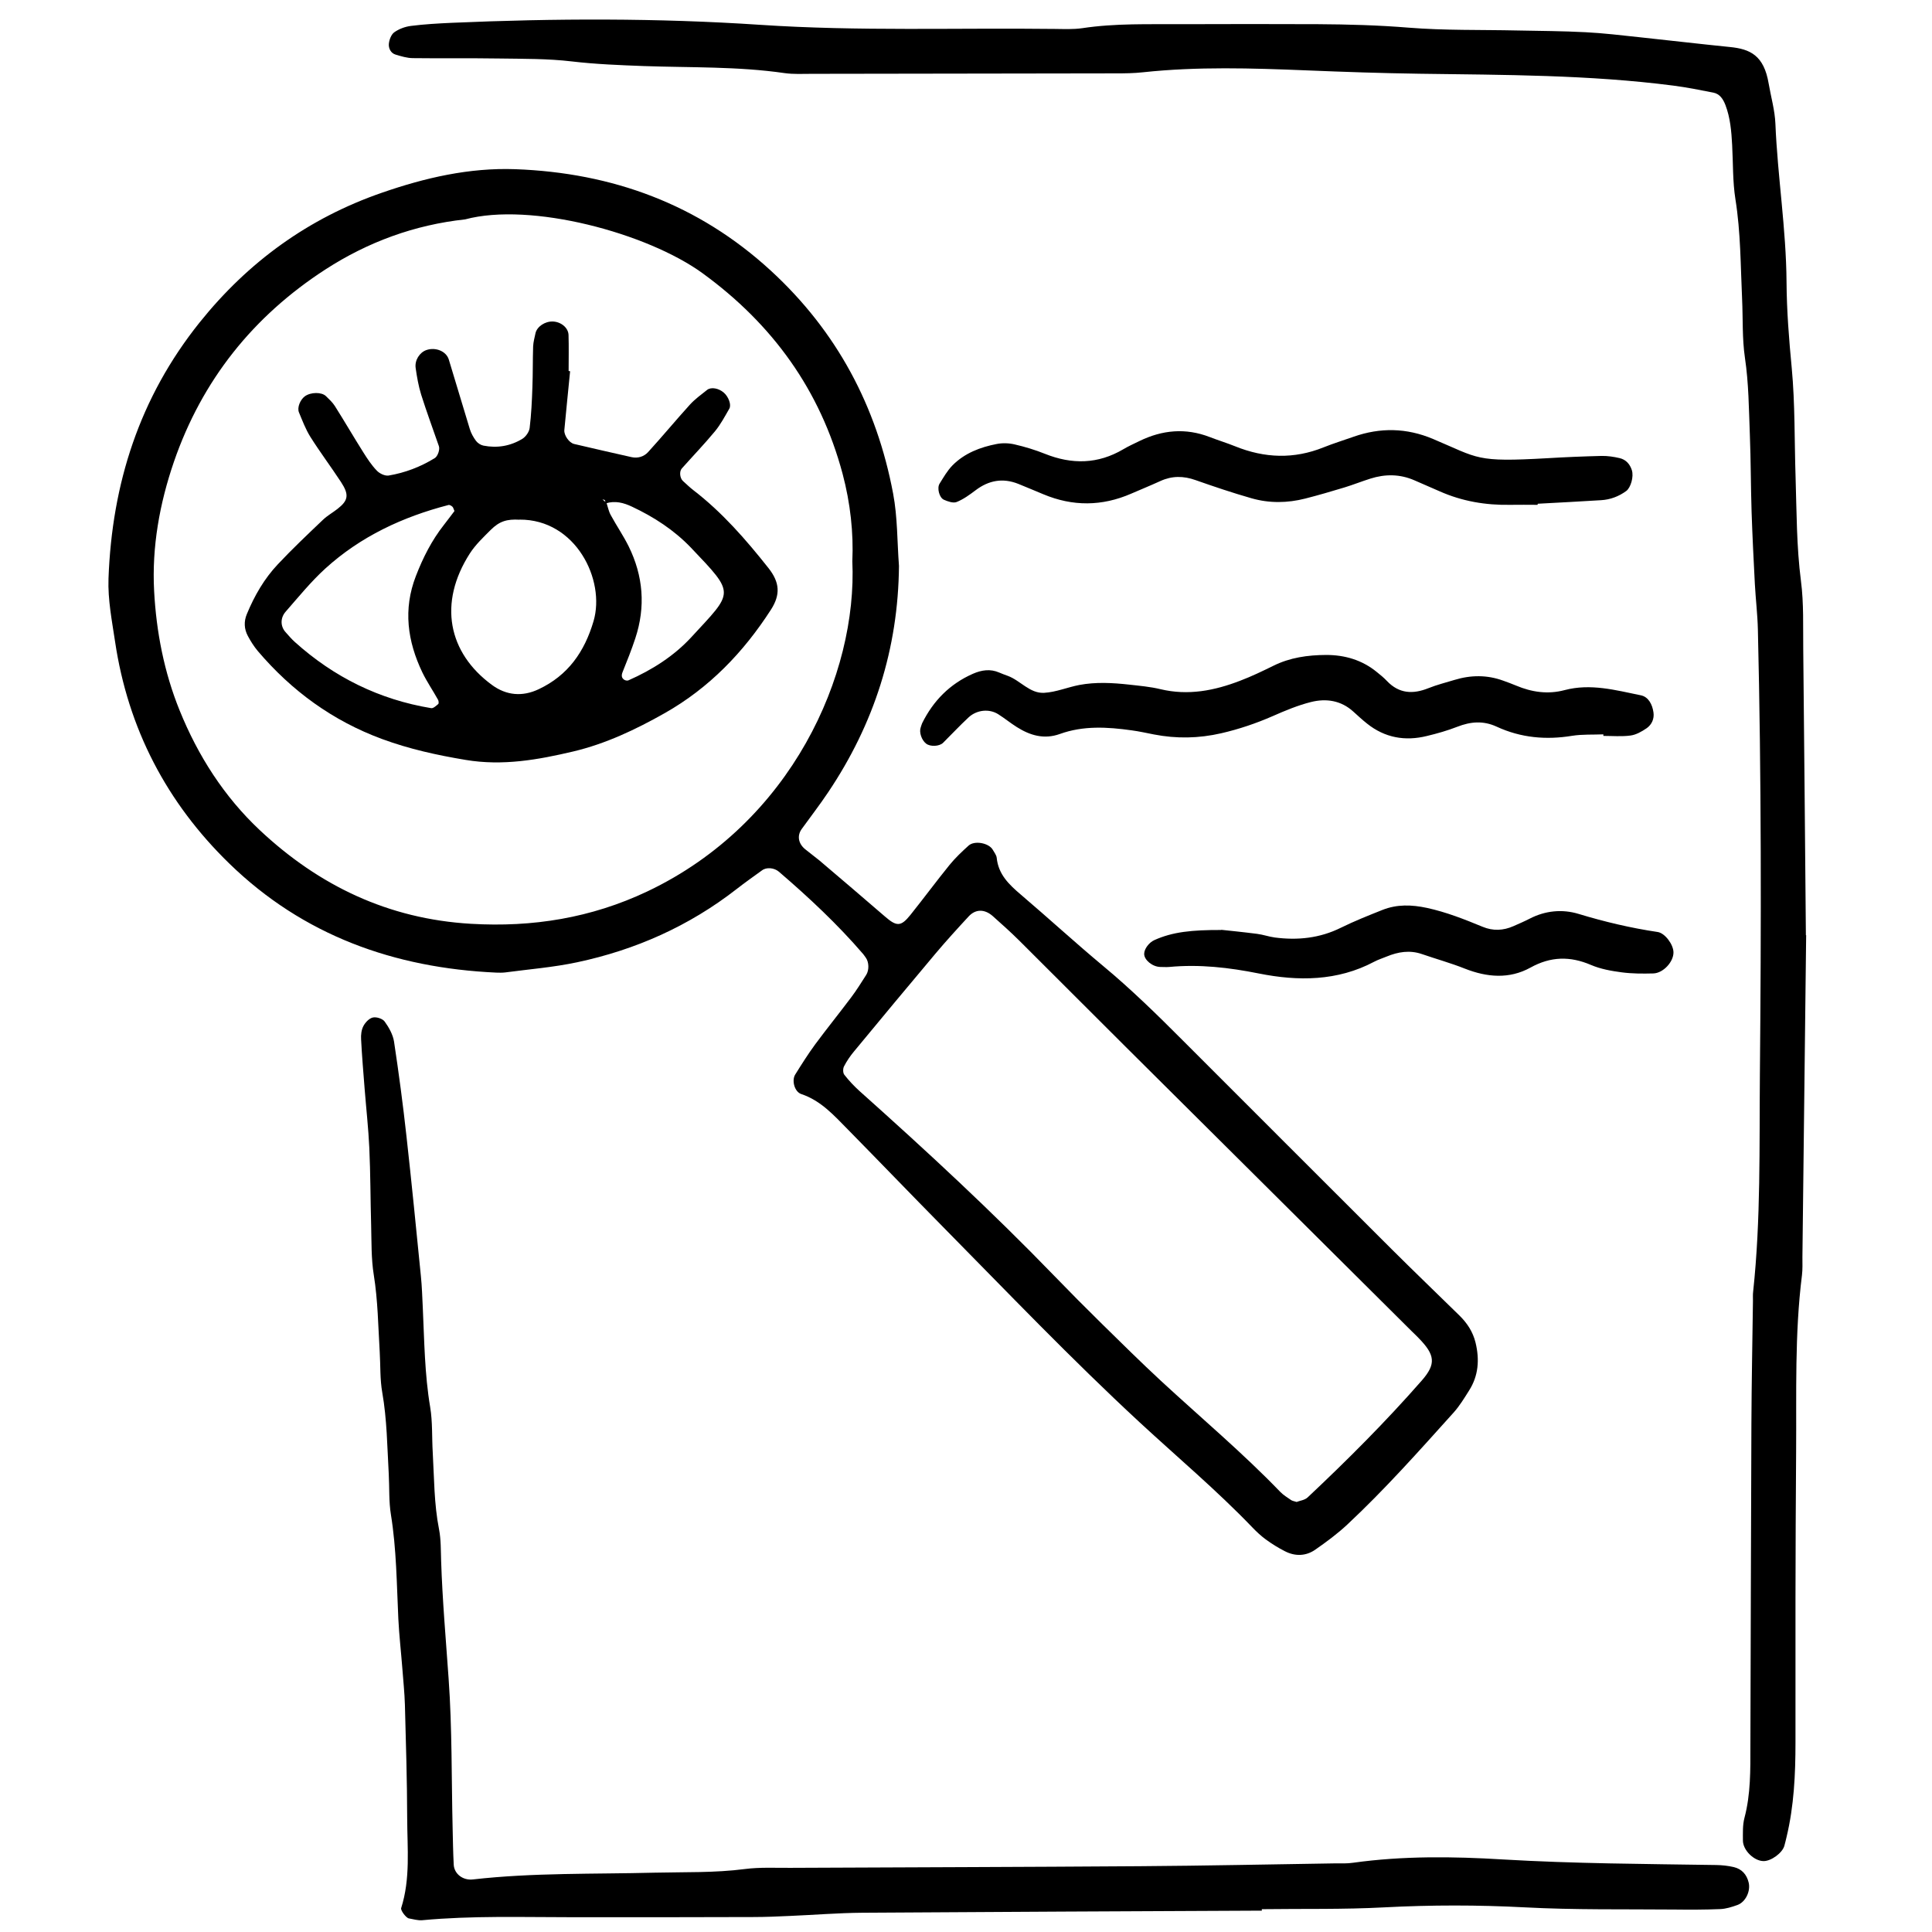
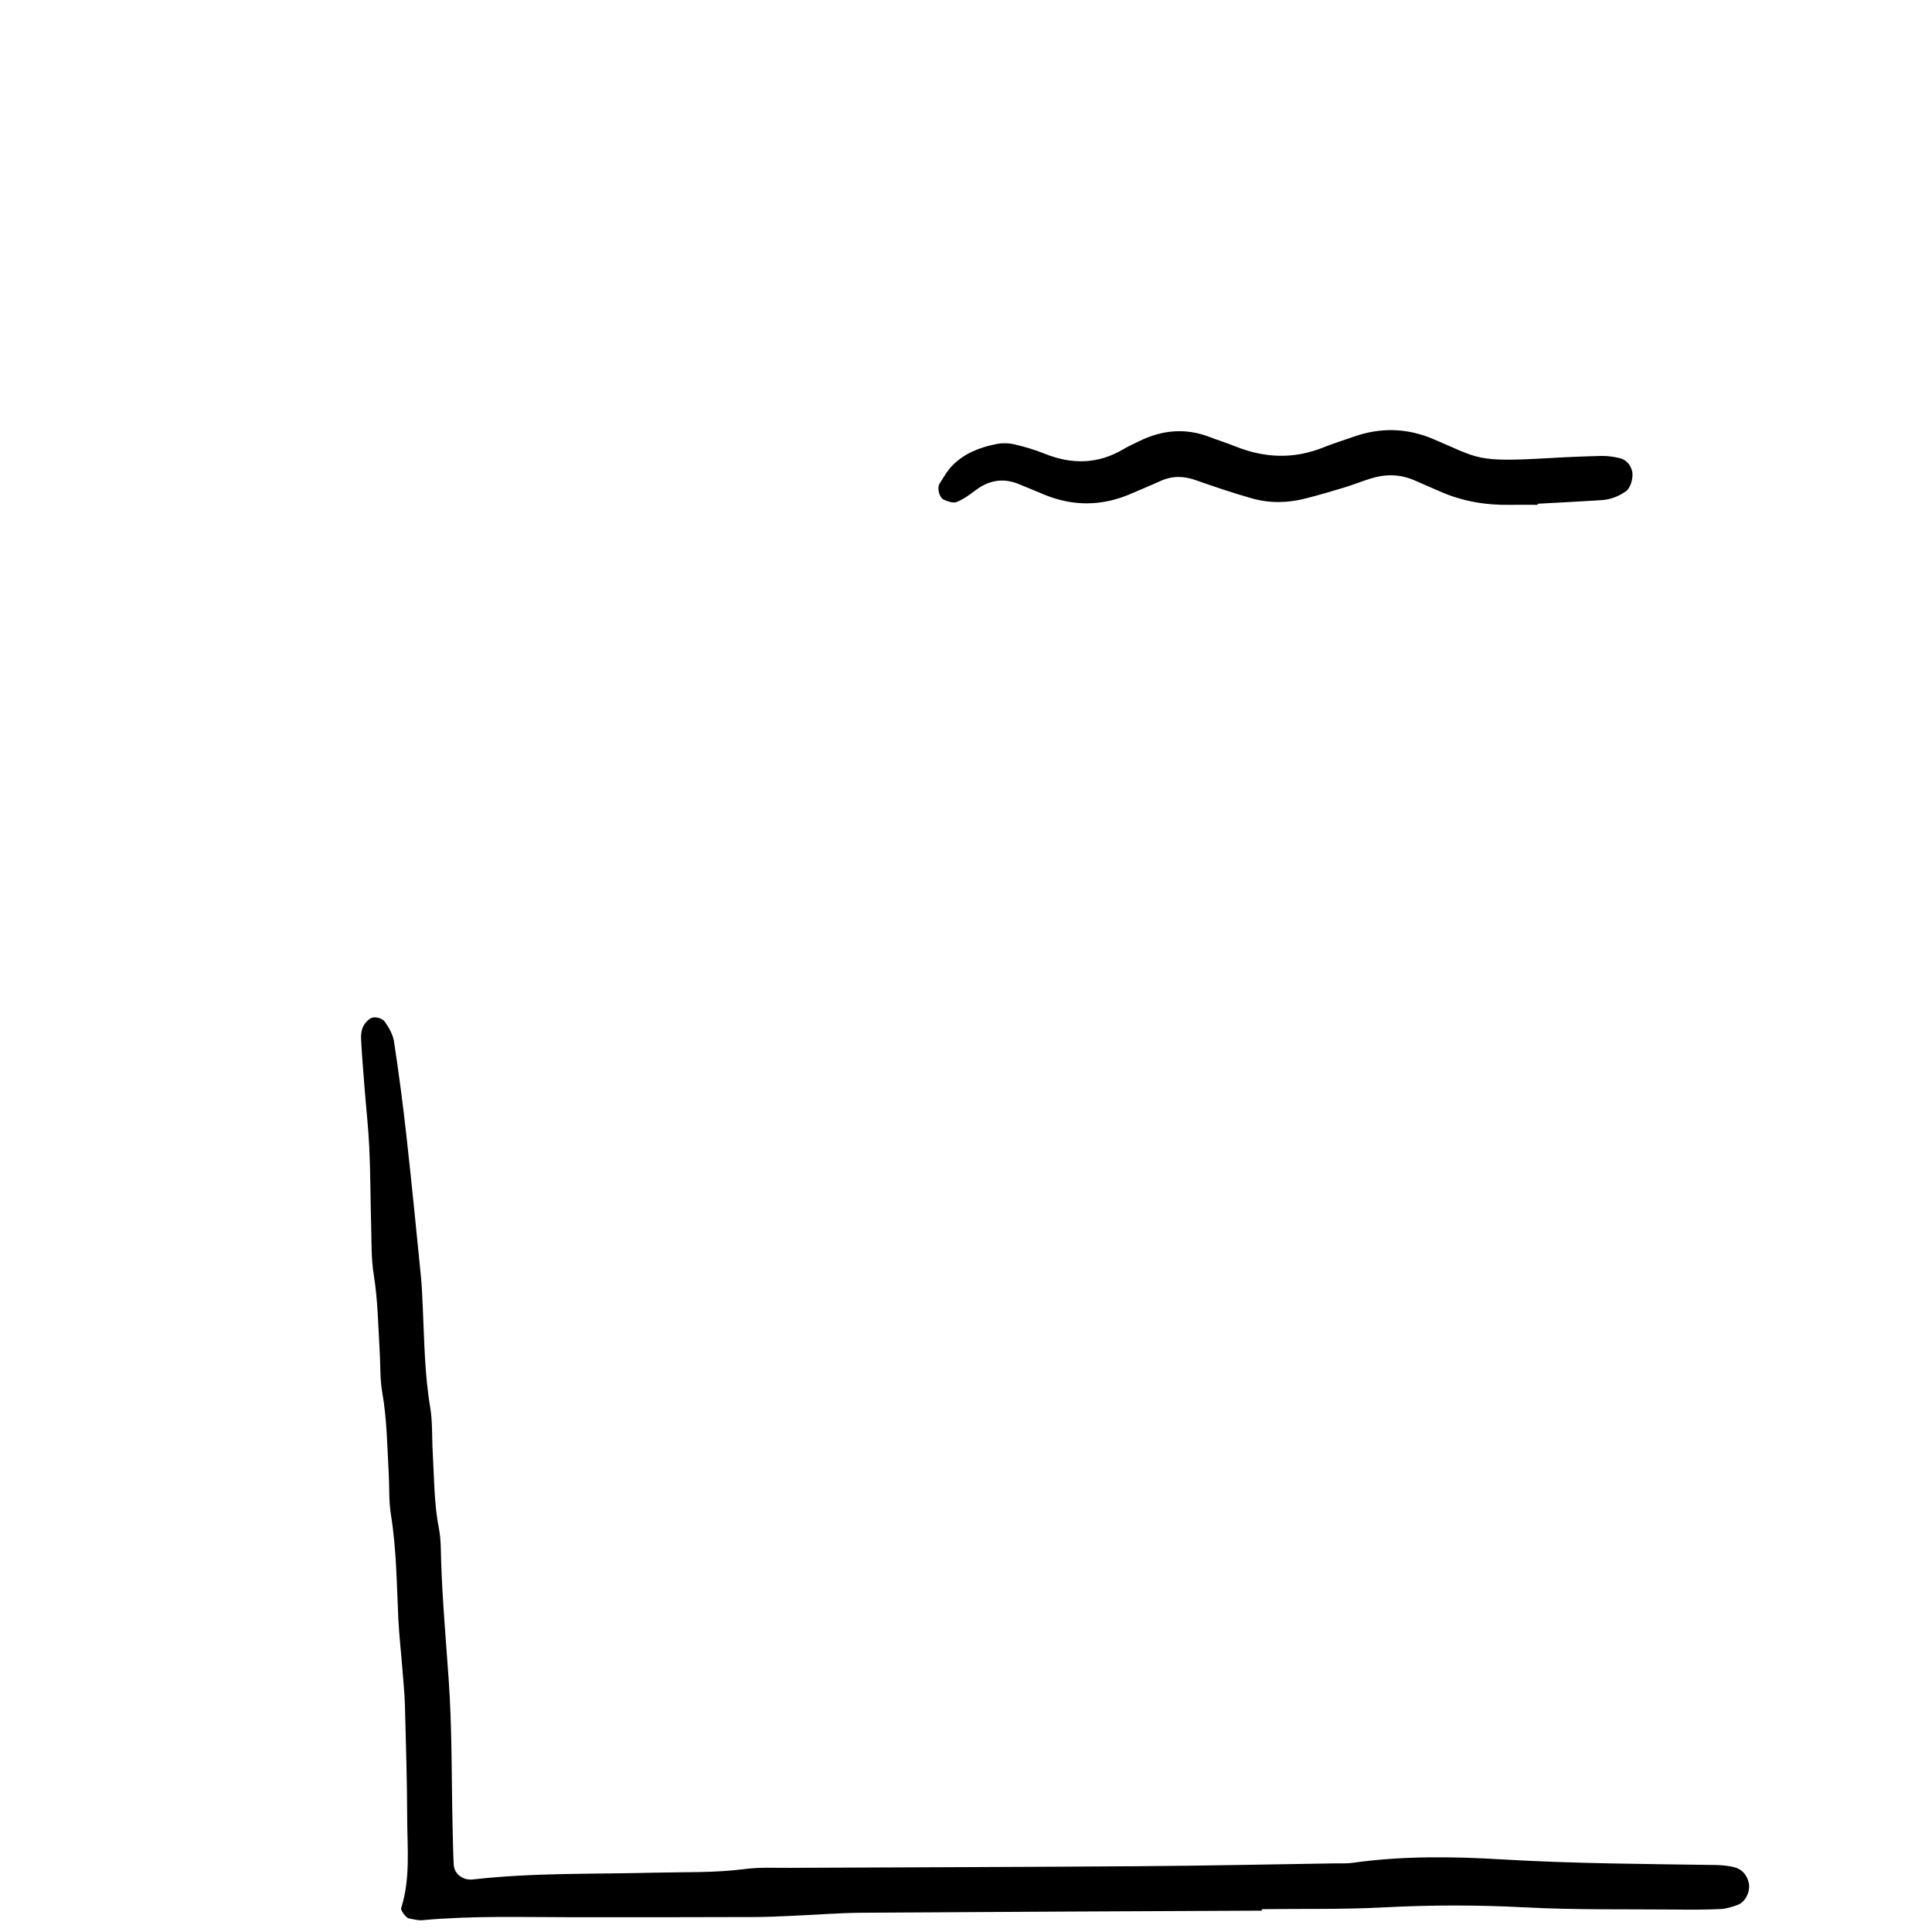
<svg xmlns="http://www.w3.org/2000/svg" id="Calque_1" viewBox="0 0 211.71 211.71">
-   <path d="M98.51,62.01c-.08,9.07-2.72,17.31-7.76,24.81-.92,1.38-1.94,2.69-2.91,4.04-.51,.72-.36,1.58,.38,2.19,.51,.42,1.05,.81,1.56,1.23,2.4,2.04,4.8,4.08,7.18,6.14,1.3,1.13,1.76,1.14,2.81-.17,1.45-1.81,2.83-3.68,4.29-5.48,.62-.76,1.35-1.45,2.08-2.11,.66-.59,2.23-.28,2.65,.46,.16,.29,.4,.58,.43,.88,.18,1.82,1.35,2.93,2.64,4.03,3.03,2.58,5.96,5.27,9.02,7.82,3.07,2.55,5.91,5.33,8.72,8.15,7.62,7.62,15.24,15.25,22.87,22.86,2.47,2.46,4.98,4.87,7.47,7.31,.84,.83,1.46,1.77,1.75,2.95,.45,1.86,.33,3.63-.71,5.26-.53,.84-1.05,1.7-1.71,2.43-3.77,4.19-7.52,8.41-11.64,12.26-1.08,1.01-2.29,1.9-3.51,2.75-1.02,.71-2.2,.74-3.31,.17-.73-.37-1.44-.81-2.11-1.3-.53-.39-1.02-.85-1.48-1.33-3.91-4.07-8.23-7.7-12.37-11.53-7.43-6.88-14.42-14.19-21.52-21.39-3.49-3.54-6.94-7.13-10.43-10.68-1.51-1.53-2.94-3.15-5.09-3.87-.76-.25-1.07-1.51-.67-2.14,.7-1.12,1.41-2.25,2.19-3.31,1.28-1.73,2.64-3.41,3.93-5.13,.6-.79,1.12-1.64,1.66-2.48,.34-.54,.3-1.41-.04-1.88-.1-.13-.19-.28-.29-.4-2.82-3.28-5.97-6.22-9.24-9.03-.52-.44-1.36-.51-1.84-.15-.94,.68-1.89,1.35-2.8,2.06-5.2,4.05-11.07,6.66-17.48,8.02-2.59,.55-5.24,.76-7.87,1.11-.33,.04-.66,.03-.99,.02-11.17-.51-21.14-4.07-29.24-11.95-6.86-6.67-11.1-14.79-12.52-24.32-.34-2.29-.8-4.56-.72-6.91,.38-10.41,3.4-19.84,9.98-28.06,5.33-6.65,11.94-11.44,19.98-14.22,4.72-1.64,9.58-2.76,14.61-2.58,10.64,.39,20.09,3.84,28.02,11.13,7.22,6.64,11.59,14.85,13.39,24.42,.49,2.59,.44,5.28,.64,7.92Zm-5.11-.52c.14-3.07-.21-6.35-1.07-9.58-2.46-9.18-7.66-16.37-15.33-21.96-6.07-4.42-18.84-7.84-26.03-5.91-5.54,.6-10.64,2.47-15.3,5.48-7.93,5.13-13.53,12.15-16.61,21.08-1.57,4.57-2.43,9.34-2.17,14.17,.24,4.47,1.09,8.87,2.79,13.07,2.02,4.99,4.89,9.47,8.79,13.13,6.48,6.08,14.08,9.73,23.13,10.26,6.77,.4,13.19-.64,19.32-3.54,15.85-7.51,23.05-23.83,22.48-36.2Zm48.7,103.09c.32-.13,.87-.19,1.19-.49,4.35-4.09,8.57-8.31,12.51-12.81,1.59-1.82,1.47-2.81-.37-4.68-.23-.24-.47-.47-.71-.7-10.47-10.41-20.94-20.81-31.4-31.22-3.88-3.86-7.74-7.74-11.62-11.6-.94-.93-1.93-1.82-2.92-2.7-.9-.79-1.89-.77-2.64,.05-1.24,1.34-2.47,2.69-3.64,4.08-2.99,3.55-5.95,7.12-8.91,10.7-.42,.5-.8,1.06-1.1,1.64-.13,.24-.13,.72,.03,.92,.5,.64,1.07,1.25,1.68,1.8,7.3,6.52,14.48,13.16,21.29,20.2,1.73,1.79,3.48,3.55,5.26,5.3,2.13,2.09,4.25,4.19,6.44,6.22,4.38,4.05,8.96,7.89,13.11,12.2,.34,.35,.78,.61,1.18,.89,.13,.09,.3,.11,.62,.21Z" />
-   <path d="M197.92,102.47c-.13,11.41-.27,23.35-.41,35.28,0,.66,.03,1.33-.05,1.99-.81,6.44-.59,12.91-.64,19.37-.08,10.61-.08,21.22-.07,31.83,0,3.49-.16,6.96-.98,10.37-.08,.32-.15,.65-.24,.96-.22,.78-1.45,1.68-2.28,1.67-1.05-.01-2.27-1.2-2.26-2.27,0-.82-.04-1.68,.17-2.47,.69-2.61,.65-5.26,.65-7.91,.04-11.77,.06-23.54,.11-35.32,.02-4.48,.11-8.95,.17-13.43,0-.33-.02-.67,.02-.99,.85-7.93,.67-15.89,.74-23.84,.15-16.25,.17-32.5-.22-48.74-.04-1.65-.24-3.3-.33-4.95-.14-2.65-.27-5.3-.36-7.94-.09-2.82-.08-5.64-.19-8.45-.11-2.81-.12-5.62-.54-8.43-.31-2.12-.21-4.3-.31-6.45-.17-3.64-.15-7.28-.73-10.91-.31-1.95-.25-3.97-.36-5.95-.08-1.49-.2-2.98-.74-4.39-.25-.64-.61-1.21-1.32-1.35-1.46-.29-2.92-.58-4.39-.77-9.23-1.19-18.52-1.17-27.8-1.3-4.14-.06-8.28-.2-12.42-.37-5.95-.24-11.93-.43-17.89,.21-.99,.11-1.99,.12-2.98,.12-11.11,.02-22.22,.04-33.32,.05-.99,0-2,.06-2.98-.08-5.11-.74-10.25-.59-15.39-.77-2.65-.1-5.29-.2-7.93-.51-2.62-.31-5.29-.28-7.94-.32-3.15-.05-6.3,0-9.45-.04-.64,0-1.29-.2-1.92-.39-.53-.16-.77-.7-.73-1.17,.04-.45,.26-1.03,.59-1.27,.52-.37,1.19-.62,1.83-.7,1.48-.19,2.97-.27,4.46-.34,11.27-.49,22.57-.53,33.81,.22,10.78,.72,21.54,.32,32.3,.45,.99,.01,2,.06,2.98-.08,3.63-.55,7.28-.42,10.92-.44,4.97-.02,9.95-.02,14.92,0,3.31,.02,6.62,.11,9.93,.38,3.96,.32,7.95,.22,11.93,.31,2.49,.05,4.98,.06,7.46,.19,1.98,.1,3.96,.34,5.93,.55,3.3,.35,6.59,.74,9.88,1.07,2.24,.22,3.74,.92,4.26,4,.25,1.47,.68,2.93,.74,4.41,.24,5.8,1.18,11.54,1.22,17.35,.02,3.15,.27,6.28,.57,9.42,.37,3.95,.29,7.95,.42,11.93,.12,3.81,.1,7.61,.59,11.41,.32,2.45,.22,4.97,.25,7.45,.11,10.28,.19,20.56,.29,31.37Z" />
  <path d="M138.28,209.37c-14.6,.07-29.19,.13-43.79,.23-2.65,.02-5.3,.24-7.94,.35-1.33,.06-2.65,.12-3.98,.12-6.63,.02-13.27,.03-19.9,.02-5.47,0-10.95-.18-16.41,.33-.48,.04-.98-.12-1.46-.2-.29-.05-.92-.87-.84-1.13,1.03-3.23,.67-6.55,.66-9.85-.01-4.15-.14-8.29-.25-12.44-.04-1.32-.18-2.64-.28-3.96-.14-1.82-.35-3.63-.44-5.45-.18-3.81-.2-7.62-.81-11.4-.24-1.46-.16-2.98-.24-4.47-.17-2.98-.19-5.96-.71-8.92-.26-1.46-.19-2.98-.28-4.46-.17-2.81-.2-5.63-.65-8.43-.29-1.79-.24-3.64-.29-5.46-.08-2.82-.07-5.64-.2-8.46-.1-2.15-.34-4.29-.51-6.44-.14-1.82-.3-3.64-.39-5.46-.03-.48,.03-1.03,.25-1.45,.21-.4,.63-.85,1.04-.94,.39-.09,1.07,.13,1.29,.44,.47,.65,.91,1.43,1.03,2.21,.52,3.44,.98,6.89,1.36,10.35,.57,5.1,1.07,10.21,1.58,15.32,.12,1.15,.15,2.32,.21,3.48,.17,3.64,.2,7.29,.81,10.9,.27,1.62,.18,3.31,.28,4.96,.16,2.81,.14,5.63,.69,8.42,.22,1.13,.19,2.31,.23,3.47,.14,4.31,.52,8.6,.82,12.9,.39,5.45,.31,10.94,.44,16.41,.03,1.33,.05,2.65,.12,3.98,.06,1.01,1.01,1.74,2.11,1.61,6.61-.75,13.25-.57,19.87-.74,3.31-.08,6.63,.03,9.93-.4,1.63-.21,3.31-.12,4.97-.13,12.77-.06,25.54-.09,38.31-.18,7.13-.05,14.26-.2,21.39-.31,.66,0,1.33,.03,1.99-.07,5.45-.76,10.95-.69,16.39-.36,7.79,.46,15.57,.49,23.36,.61,.66,.01,1.33,.08,1.96,.23,.87,.21,1.41,.81,1.62,1.69,.23,.95-.34,2.14-1.23,2.46-.61,.22-1.27,.43-1.91,.45-1.66,.07-3.32,.07-4.97,.05-5.47-.05-10.96,.05-16.42-.24-5.14-.27-10.25-.27-15.39,0-4.47,.24-8.95,.14-13.43,.2,0,.04,0,.08,0,.12Z" />
-   <path d="M175.72,80.47c-1.15,.05-2.32-.02-3.45,.16-2.86,.47-5.62,.22-8.26-1-1.47-.68-2.86-.56-4.32,.01-1.08,.42-2.2,.74-3.33,1.01-2.39,.59-4.61,.2-6.56-1.36-.52-.41-1-.86-1.5-1.31-1.35-1.23-2.98-1.47-4.65-1.05-1.43,.36-2.82,.94-4.18,1.54-1.83,.8-3.69,1.43-5.64,1.88-2.48,.57-4.92,.61-7.39,.13-.81-.16-1.62-.34-2.44-.45-2.65-.37-5.29-.53-7.86,.4-1.73,.62-3.26,.16-4.72-.76-.7-.44-1.34-.97-2.04-1.41-.97-.61-2.32-.49-3.23,.34-.97,.9-1.87,1.87-2.81,2.8-.41,.4-1.4,.44-1.85,.09-.5-.38-.79-1.25-.6-1.77,.06-.16,.09-.32,.16-.47,1.22-2.46,3.04-4.31,5.57-5.42,.94-.41,1.9-.56,2.88-.13,.3,.13,.62,.25,.93,.36,1.39,.51,2.42,1.95,3.99,1.86,1.29-.07,2.56-.61,3.85-.86,1.81-.34,3.63-.24,5.45-.04,1.15,.13,2.32,.23,3.44,.5,3.04,.73,5.93,.16,8.75-.93,1.24-.47,2.44-1.05,3.62-1.63,1.83-.91,3.78-1.18,5.79-1.19,2.05,0,3.93,.55,5.54,1.86,.39,.31,.78,.63,1.12,.99,1.33,1.4,2.85,1.47,4.55,.79,.92-.37,1.89-.61,2.84-.9,1.8-.55,3.58-.57,5.36,.08,.47,.17,.94,.34,1.39,.53,1.73,.73,3.5,.99,5.34,.5,2.84-.75,5.59,.01,8.34,.57,.85,.17,1.27,1.02,1.39,1.88,.1,.7-.19,1.34-.75,1.73-.53,.36-1.15,.72-1.77,.8-.97,.13-1.98,.04-2.97,.04,0-.07,0-.13,0-.2Z" />
  <path d="M168.47,55.32c-.99,0-1.99-.02-2.98,0-2.69,.05-5.28-.39-7.75-1.49-.91-.4-1.82-.79-2.73-1.19-1.59-.7-3.22-.71-4.85-.19-.95,.3-1.87,.67-2.82,.96-1.42,.43-2.85,.85-4.3,1.22-1.96,.5-3.95,.53-5.9-.03-2.07-.59-4.11-1.28-6.13-1.99-1.32-.47-2.58-.48-3.85,.1-1.05,.48-2.13,.92-3.19,1.38-3.21,1.4-6.42,1.42-9.64,.07-.92-.38-1.83-.77-2.75-1.14-1.69-.67-3.23-.39-4.67,.7-.65,.49-1.33,.99-2.08,1.29-.38,.15-.97-.06-1.4-.25-.51-.23-.77-1.29-.47-1.76,.43-.69,.85-1.43,1.42-2.01,1.33-1.34,3.04-1.99,4.85-2.34,.63-.12,1.33-.1,1.96,.05,1.13,.26,2.25,.6,3.32,1.03,2.95,1.18,5.8,1.14,8.58-.5,.57-.34,1.18-.61,1.77-.9,2.5-1.22,5.06-1.46,7.7-.44,.93,.36,1.88,.65,2.8,1.02,3.22,1.3,6.43,1.42,9.68,.11,1.07-.43,2.18-.77,3.28-1.16,2.93-1.03,5.81-.98,8.71,.24,5.08,2.14,4.61,2.56,12.53,2.11,1.98-.12,3.97-.2,5.96-.25,.65-.01,1.32,.09,1.96,.24,.69,.16,1.13,.66,1.34,1.32,.23,.71-.12,1.91-.61,2.28-.82,.6-1.75,.95-2.76,1.01-2.31,.15-4.63,.26-6.95,.39v.1Z" />
-   <path d="M133.83,101.89c.63,.07,2.27,.23,3.91,.44,.65,.08,1.29,.31,1.94,.4,2.52,.33,4.94,.08,7.26-1.07,1.48-.73,3.02-1.34,4.55-1.95,1.59-.63,3.2-.58,4.88-.22,2.12,.46,4.11,1.25,6.1,2.07,1.13,.47,2.26,.42,3.37-.07,.61-.27,1.22-.53,1.8-.83,1.71-.88,3.56-1.05,5.32-.52,2.86,.87,5.74,1.55,8.69,1.99,.8,.12,1.72,1.37,1.73,2.22,.02,1.04-1.12,2.29-2.21,2.32-1.15,.03-2.32,.03-3.46-.12-1.14-.15-2.32-.36-3.37-.81-2.29-.98-4.41-.94-6.63,.29-2.32,1.28-4.76,1.07-7.2,.11-1.53-.61-3.13-1.05-4.69-1.59-1.33-.46-2.61-.25-3.87,.27-.46,.19-.94,.34-1.37,.57-4.03,2.14-8.35,2.14-12.61,1.29-3.29-.66-6.52-1.03-9.84-.72-.33,.03-.66,0-.99,0-.85-.02-1.76-.76-1.76-1.43,0-.56,.55-1.26,1.11-1.51,2.01-.91,4.14-1.12,7.33-1.11Z" />
-   <path d="M62.47,40.71c-.21,2.14-.43,4.28-.63,6.42-.05,.56,.52,1.39,1.07,1.52,2.09,.49,4.18,.97,6.28,1.44,.7,.16,1.37-.05,1.82-.54,1.56-1.71,3.04-3.5,4.6-5.22,.55-.6,1.23-1.09,1.87-1.6,.44-.35,1.27-.19,1.83,.29,.51,.44,.86,1.32,.61,1.76-.49,.85-.96,1.74-1.58,2.49-1.16,1.4-2.42,2.71-3.63,4.07-.29,.33-.21,1.06,.13,1.37,.37,.33,.72,.68,1.11,.98,3.18,2.44,5.79,5.44,8.26,8.56,1.24,1.57,1.33,2.91,.27,4.56-3.01,4.67-6.76,8.57-11.63,11.33-3.18,1.8-6.49,3.37-10.05,4.21-3.86,.91-7.72,1.6-11.78,.92-3.13-.52-6.17-1.19-9.13-2.28-5.41-1.99-9.92-5.27-13.64-9.65-.42-.5-.78-1.07-1.09-1.65-.41-.76-.45-1.59-.11-2.4,.83-2.01,1.91-3.88,3.4-5.46,1.59-1.69,3.27-3.28,4.95-4.88,.47-.45,1.07-.78,1.59-1.19,1.18-.92,1.29-1.55,.37-2.95-1.09-1.66-2.29-3.26-3.35-4.94-.52-.83-.87-1.77-1.25-2.68-.22-.53,.14-1.39,.64-1.76,.64-.47,1.84-.49,2.32-.02,.35,.34,.72,.68,.98,1.09,1.06,1.68,2.06,3.4,3.12,5.08,.44,.7,.9,1.4,1.47,1.99,.3,.32,.89,.6,1.29,.54,1.8-.3,3.5-.95,5.06-1.91,.32-.19,.59-.94,.45-1.32-.65-1.88-1.34-3.74-1.94-5.64-.29-.94-.46-1.92-.6-2.9-.13-.86,.43-1.72,1.17-1.98,1-.35,2.18,.12,2.46,1.04,.78,2.53,1.52,5.08,2.3,7.61,.14,.46,.39,.91,.68,1.3,.18,.24,.51,.46,.81,.52,1.52,.3,2.97,.05,4.28-.75,.37-.23,.74-.76,.79-1.19,.18-1.48,.25-2.97,.3-4.45,.06-1.49,.03-2.98,.08-4.47,.02-.49,.16-.98,.26-1.46,.16-.72,1.04-1.31,1.9-1.28,.88,.03,1.69,.67,1.72,1.47,.04,1.32,.01,2.64,.01,3.96,.04,0,.08,0,.12,0Zm3.9,14.46c-.03-.12-.03-.26-.09-.36-.04-.06-.17-.05-.26-.08l.44,.36c.15,.46,.24,.95,.47,1.36,.63,1.16,1.38,2.25,1.96,3.42,1.6,3.25,1.87,6.62,.73,10.07-.41,1.25-.9,2.47-1.39,3.69-.15,.37-.14,.66,.19,.87,.12,.07,.33,.11,.45,.05,2.59-1.14,4.99-2.67,6.88-4.72,4.65-5.05,4.88-4.65-.04-9.82-1.84-1.92-4.05-3.36-6.46-4.49-.91-.43-1.85-.68-2.86-.36Zm-9.44,1.78c-1.38-.08-2.19,.16-3.15,1.11-.81,.81-1.67,1.62-2.29,2.58-3.5,5.45-2.38,10.89,2.41,14.41,1.59,1.17,3.35,1.32,5.14,.47,3.2-1.51,5.01-4.09,6-7.45,1.33-4.52-1.95-11.17-8.11-11.13Zm-7.13-.95c-.11-.24-.13-.4-.23-.48-.11-.1-.31-.22-.43-.18-5.02,1.3-9.63,3.45-13.49,6.96-1.58,1.44-2.94,3.12-4.35,4.73-.62,.71-.56,1.64,0,2.25,.33,.37,.65,.75,1.02,1.08,4.28,3.85,9.25,6.3,14.93,7.24,.23,.04,.54-.26,.77-.45,.08-.07,.05-.35-.02-.47-.56-1.01-1.22-1.97-1.72-3-1.63-3.41-2.12-6.91-.71-10.55,.78-2.02,1.74-3.92,3.08-5.62,.4-.51,.79-1.04,1.15-1.51Z" />
</svg>